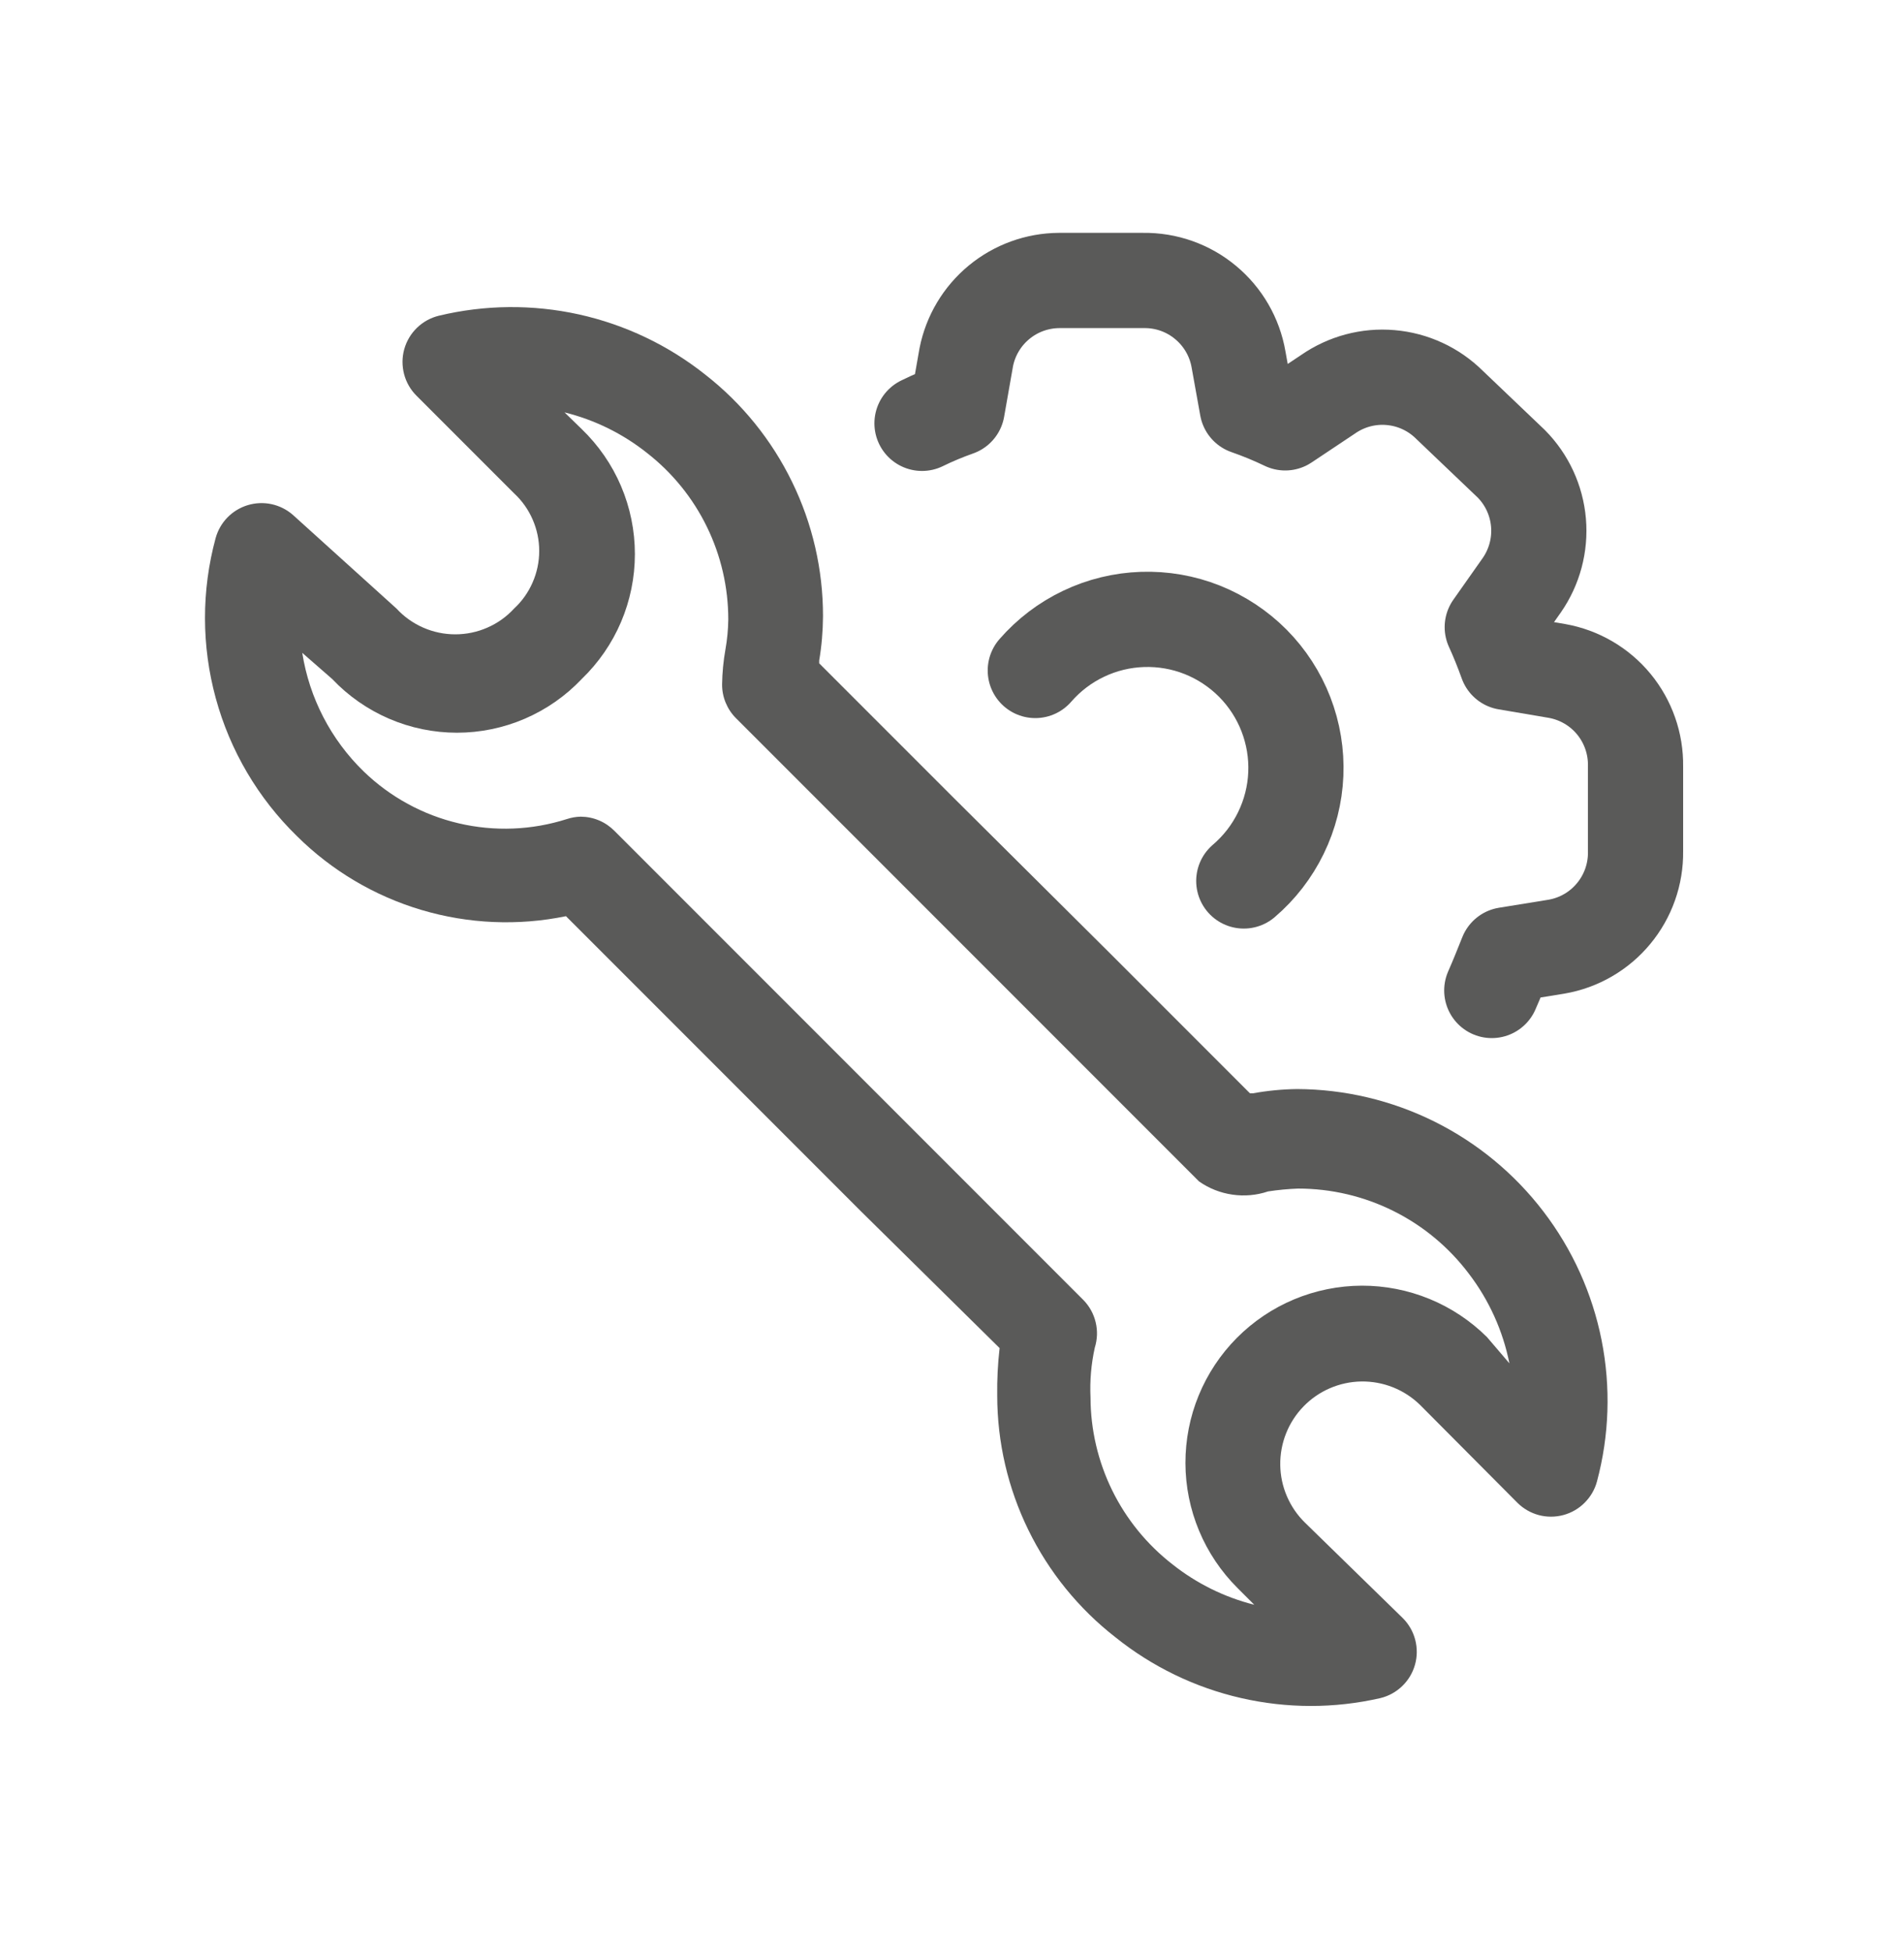
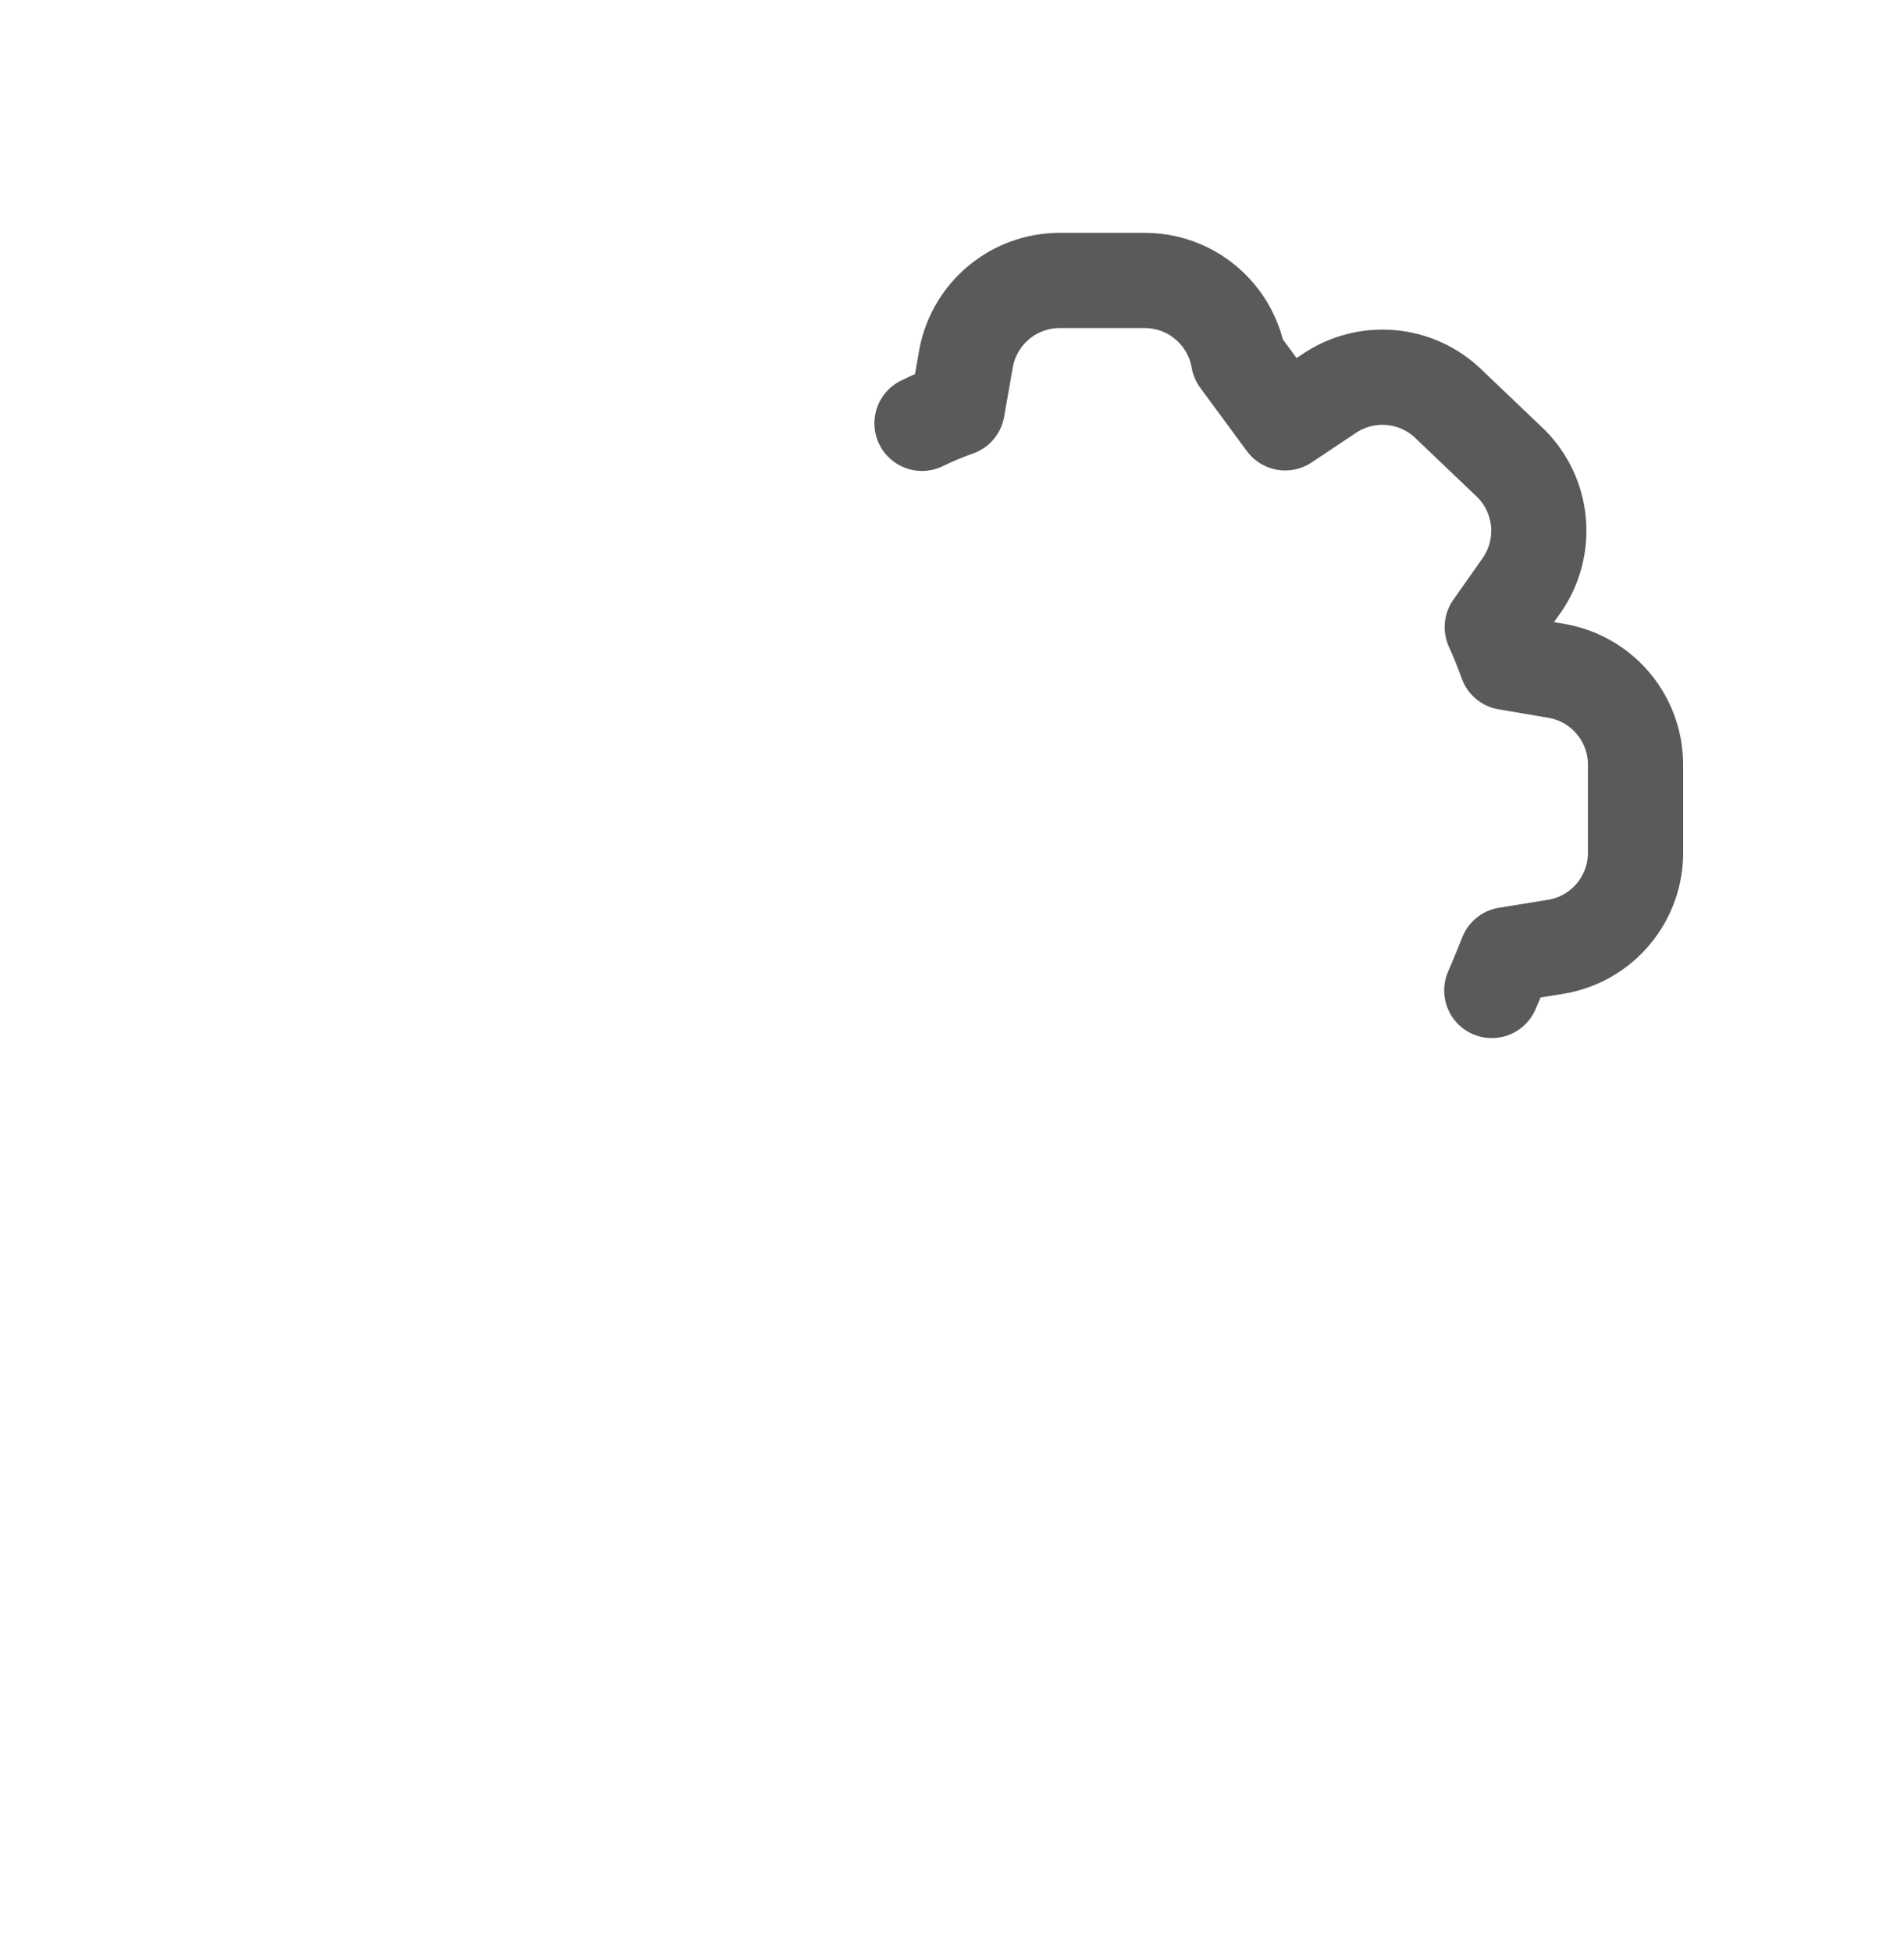
<svg xmlns="http://www.w3.org/2000/svg" width="40" height="41" viewBox="0 0 40 41" fill="none">
  <g id="revision 1">
-     <path id="Vector" d="M20 16.72L17.21 13.93V13.87C17.262 13.563 17.288 13.252 17.29 12.94C17.291 11.963 17.069 10.998 16.64 10.12C16.212 9.241 15.59 8.472 14.82 7.87C14.042 7.251 13.133 6.818 12.163 6.603C11.193 6.389 10.186 6.398 9.22 6.63C9.047 6.672 8.889 6.759 8.761 6.883C8.633 7.006 8.541 7.161 8.493 7.332C8.445 7.503 8.444 7.684 8.489 7.856C8.534 8.028 8.624 8.185 8.75 8.31L10.8 10.36C10.967 10.514 11.1 10.702 11.19 10.91C11.281 11.118 11.328 11.343 11.328 11.57C11.328 11.797 11.281 12.022 11.19 12.23C11.1 12.438 10.967 12.626 10.8 12.78C10.643 12.951 10.452 13.087 10.239 13.18C10.027 13.273 9.797 13.321 9.565 13.321C9.333 13.321 9.103 13.273 8.891 13.18C8.678 13.087 8.487 12.951 8.33 12.78L6.15 10.81C6.022 10.699 5.869 10.623 5.703 10.587C5.538 10.552 5.367 10.559 5.205 10.608C5.043 10.657 4.896 10.746 4.778 10.867C4.66 10.988 4.575 11.137 4.53 11.3C4.231 12.401 4.232 13.562 4.533 14.663C4.833 15.764 5.423 16.764 6.24 17.56C6.97 18.284 7.868 18.816 8.854 19.109C9.84 19.402 10.883 19.447 11.89 19.24L14.75 22.1L18.08 25.43L21 28.31C20.962 28.642 20.945 28.976 20.95 29.31C20.951 30.288 21.175 31.253 21.605 32.131C22.035 33.01 22.659 33.779 23.43 34.38C24.202 35 25.104 35.437 26.068 35.658C27.033 35.88 28.035 35.881 29 35.66C29.173 35.618 29.331 35.531 29.459 35.407C29.587 35.284 29.679 35.129 29.727 34.958C29.775 34.787 29.776 34.606 29.731 34.434C29.686 34.262 29.596 34.105 29.47 33.98L27.42 31.98C27.257 31.822 27.127 31.633 27.037 31.424C26.947 31.216 26.899 30.992 26.896 30.765C26.89 30.306 27.065 29.864 27.385 29.535C27.704 29.206 28.142 29.018 28.6 29.011C29.059 29.005 29.501 29.18 29.83 29.5L31.88 31.56C32.004 31.683 32.159 31.772 32.328 31.817C32.497 31.862 32.675 31.861 32.844 31.816C33.014 31.77 33.168 31.681 33.291 31.557C33.415 31.433 33.505 31.279 33.55 31.11C33.809 30.142 33.842 29.128 33.647 28.145C33.452 27.162 33.034 26.238 32.425 25.442C31.817 24.646 31.034 24 30.137 23.554C29.239 23.108 28.252 22.874 27.25 22.87C26.938 22.874 26.627 22.904 26.32 22.96H26.26L23.33 20.03M31.24 28.08C30.894 27.736 30.483 27.463 30.032 27.278C29.581 27.093 29.097 26.998 28.609 26.999C28.121 27.001 27.639 27.098 27.188 27.286C26.738 27.474 26.329 27.749 25.985 28.095C25.641 28.441 25.368 28.852 25.183 29.303C24.997 29.754 24.903 30.238 24.904 30.726C24.905 31.214 25.003 31.697 25.191 32.147C25.379 32.597 25.654 33.006 26 33.35L26.35 33.7C25.723 33.542 25.136 33.252 24.63 32.85C24.096 32.435 23.664 31.905 23.366 31.299C23.068 30.692 22.912 30.026 22.91 29.35C22.893 28.998 22.924 28.645 23 28.3C23.054 28.127 23.061 27.943 23.018 27.767C22.976 27.591 22.887 27.429 22.76 27.3L12.91 17.45C12.817 17.356 12.707 17.28 12.585 17.229C12.463 17.177 12.332 17.151 12.2 17.15C12.101 17.152 12.004 17.169 11.91 17.2C11.174 17.435 10.389 17.466 9.637 17.29C8.885 17.114 8.195 16.737 7.64 16.2C6.952 15.532 6.499 14.658 6.35 13.71L6.98 14.26C7.317 14.616 7.724 14.899 8.174 15.093C8.624 15.287 9.11 15.387 9.6 15.387C10.09 15.387 10.575 15.287 11.026 15.093C11.476 14.899 11.883 14.616 12.22 14.26C12.573 13.92 12.855 13.513 13.047 13.062C13.239 12.611 13.338 12.125 13.338 11.635C13.338 11.145 13.239 10.659 13.047 10.208C12.855 9.757 12.573 9.35 12.22 9.01L11.86 8.66C12.491 8.816 13.081 9.106 13.59 9.51C14.123 9.925 14.554 10.455 14.85 11.062C15.147 11.669 15.3 12.335 15.3 13.01C15.297 13.221 15.277 13.432 15.24 13.64C15.197 13.881 15.174 14.125 15.17 14.37C15.169 14.502 15.194 14.632 15.244 14.754C15.294 14.876 15.367 14.987 15.46 15.08L21.19 20.81L25.19 24.81C25.398 24.956 25.638 25.051 25.89 25.087C26.142 25.124 26.399 25.101 26.64 25.02C26.849 24.988 27.059 24.968 27.27 24.96C27.966 24.96 28.653 25.121 29.276 25.432C29.899 25.742 30.441 26.194 30.86 26.75C31.283 27.304 31.574 27.947 31.71 28.63L31.24 28.08Z" fill="#5A5A59" />
-     <path id="Vector_2" d="M31.34 20.8C31.45 20.55 31.55 20.3 31.65 20.05L32.7 19.88C33.17 19.799 33.595 19.553 33.899 19.186C34.203 18.82 34.367 18.356 34.36 17.88V16.09C34.367 15.615 34.205 15.153 33.903 14.786C33.601 14.42 33.178 14.173 32.71 14.09L31.65 13.91C31.56 13.66 31.46 13.41 31.35 13.17L31.97 12.29C32.237 11.906 32.361 11.441 32.321 10.975C32.281 10.509 32.079 10.072 31.75 9.74L30.45 8.5C30.118 8.171 29.681 7.969 29.215 7.929C28.749 7.888 28.284 8.013 27.9 8.28L27 8.88C26.74 8.755 26.473 8.645 26.2 8.55L26.02 7.55C25.939 7.08 25.693 6.655 25.326 6.351C24.96 6.046 24.497 5.883 24.02 5.89H22.25C21.789 5.893 21.344 6.054 20.988 6.348C20.633 6.641 20.39 7.048 20.3 7.5L20.11 8.58C19.858 8.669 19.61 8.772 19.37 8.89" stroke="#5A5A59" stroke-width="2" stroke-linecap="round" stroke-linejoin="round" />
-     <path id="Vector_3" d="M21.75 14.08C22.032 13.756 22.377 13.493 22.765 13.309C23.152 13.124 23.574 13.022 24.003 13.008C24.432 12.994 24.86 13.068 25.259 13.227C25.657 13.386 26.019 13.625 26.322 13.93C26.624 14.235 26.86 14.599 27.015 14.999C27.17 15.4 27.241 15.828 27.223 16.257C27.205 16.686 27.098 17.106 26.91 17.492C26.722 17.878 26.457 18.221 26.13 18.5" stroke="#5A5A59" stroke-width="2" stroke-linecap="round" stroke-linejoin="round" />
+     <path id="Vector_2" d="M31.34 20.8C31.45 20.55 31.55 20.3 31.65 20.05L32.7 19.88C33.17 19.799 33.595 19.553 33.899 19.186C34.203 18.82 34.367 18.356 34.36 17.88V16.09C34.367 15.615 34.205 15.153 33.903 14.786C33.601 14.42 33.178 14.173 32.71 14.09L31.65 13.91C31.56 13.66 31.46 13.41 31.35 13.17L31.97 12.29C32.237 11.906 32.361 11.441 32.321 10.975C32.281 10.509 32.079 10.072 31.75 9.74L30.45 8.5C30.118 8.171 29.681 7.969 29.215 7.929C28.749 7.888 28.284 8.013 27.9 8.28L27 8.88L26.02 7.55C25.939 7.08 25.693 6.655 25.326 6.351C24.96 6.046 24.497 5.883 24.02 5.89H22.25C21.789 5.893 21.344 6.054 20.988 6.348C20.633 6.641 20.39 7.048 20.3 7.5L20.11 8.58C19.858 8.669 19.61 8.772 19.37 8.89" stroke="#5A5A59" stroke-width="2" stroke-linecap="round" stroke-linejoin="round" />
  </g>
</svg>